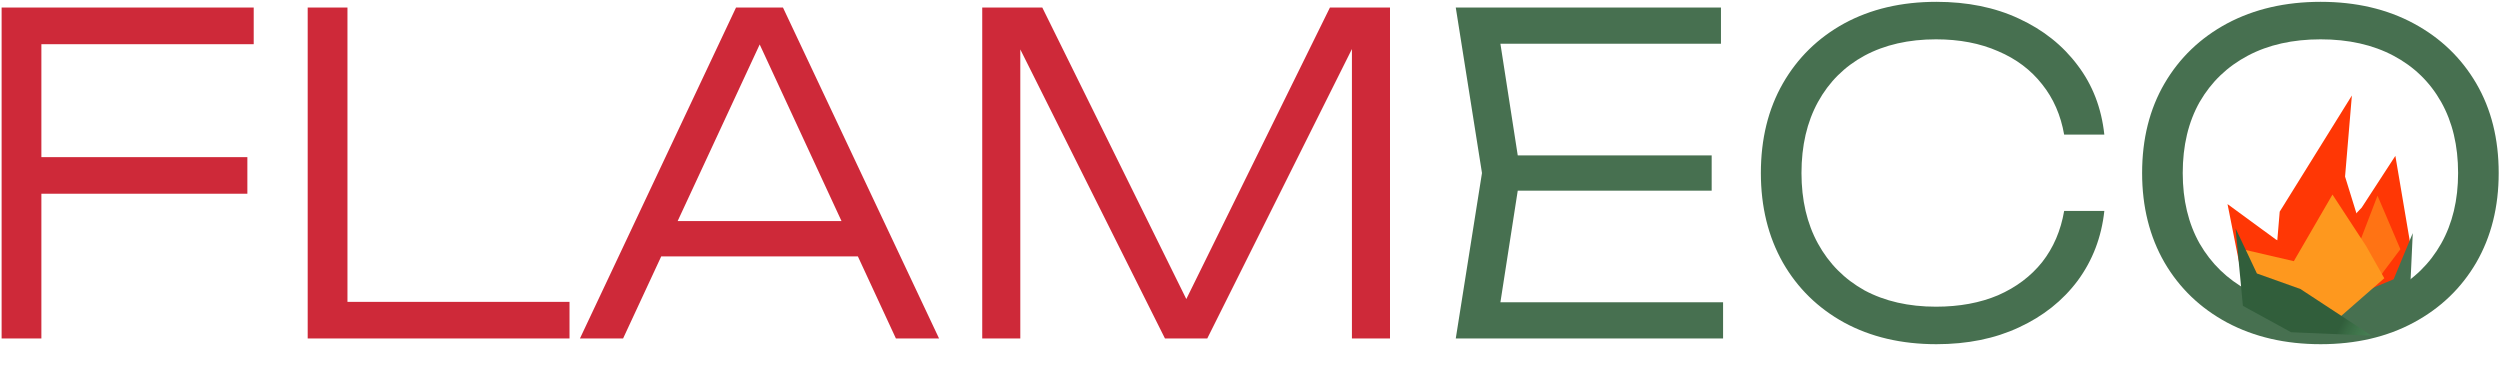
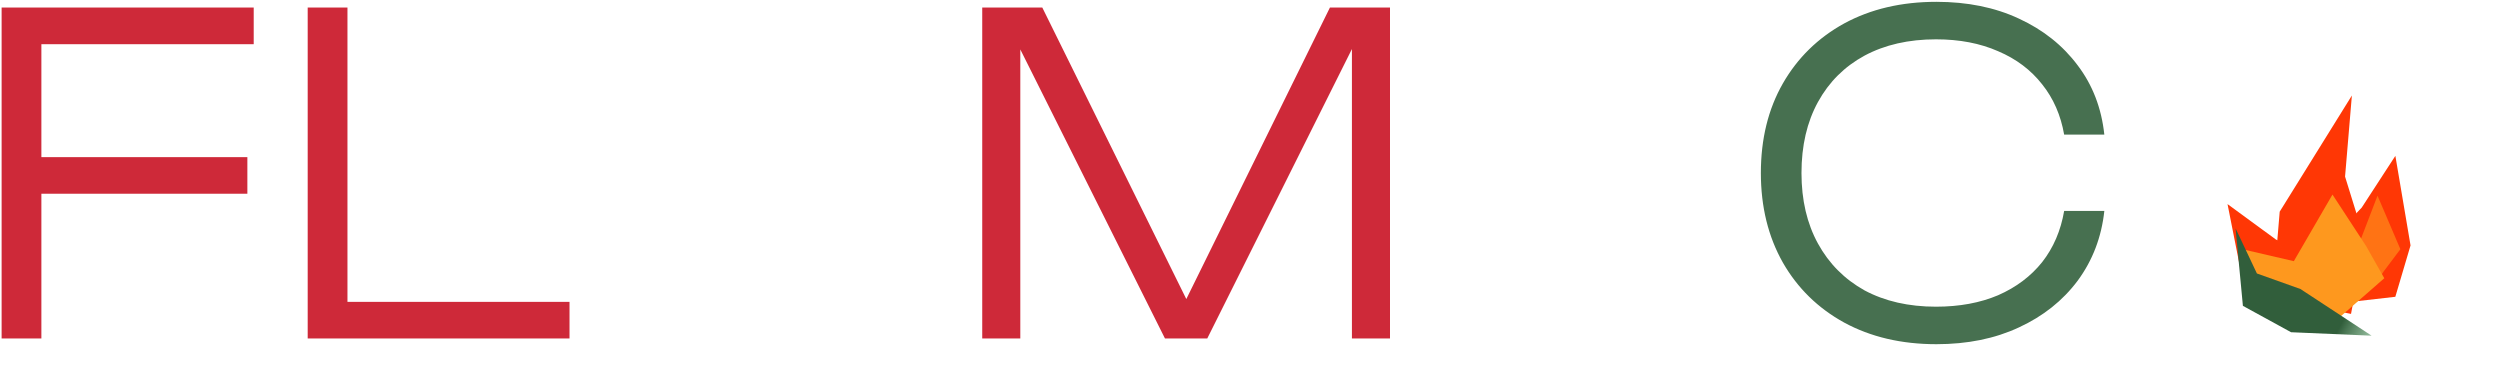
<svg xmlns="http://www.w3.org/2000/svg" width="130" height="20" viewBox="0 0 130 20" fill="none">
  <path d="M1.074 8.171H12.863V10.075H1.074V8.171ZM13.193 0.393V2.297H0.854L2.152 0.921V17.6H0.084V0.393H13.193Z" fill="#CE2939" />
  <path d="M18.068 0.393V16.636L17.144 15.696H29.615V17.6H16V0.393H18.068Z" fill="#CE2939" />
-   <path d="M33.611 13.333V11.497H45.224V13.333H33.611ZM40.715 0.393L48.831 17.6H46.587L38.955 1.127H40.055L32.401 17.6H30.157L38.273 0.393H40.715Z" fill="#CE2939" />
  <path d="M72.28 0.393V17.6H70.3V0.898L71.114 0.921L62.778 17.6H60.578L52.242 0.944L53.056 0.921V17.6H51.076V0.393H54.2L62.338 16.866H61.04L69.156 0.393H72.28Z" fill="#CE2939" />
-   <path d="M89.007 8.079V9.914H77.767V8.079H89.007ZM79.065 8.997L77.811 17.072L76.711 15.719H89.6V17.6H75.7L77.063 8.997L75.7 0.393H89.49V2.274H76.711L77.811 0.921L79.065 8.997Z" fill="#477050" />
  <path d="M109.425 10.97C109.279 12.331 108.817 13.539 108.04 14.595C107.262 15.635 106.243 16.445 104.982 17.026C103.736 17.608 102.306 17.898 100.693 17.898C98.875 17.898 97.277 17.523 95.898 16.774C94.535 16.025 93.472 14.985 92.709 13.654C91.947 12.308 91.565 10.755 91.565 8.997C91.565 7.222 91.947 5.67 92.709 4.339C93.472 3.009 94.535 1.968 95.898 1.219C97.277 0.47 98.875 0.095 100.693 0.095C102.306 0.095 103.736 0.385 104.982 0.967C106.243 1.548 107.262 2.358 108.04 3.399C108.817 4.423 109.279 5.624 109.425 7.001H107.336C107.16 5.991 106.779 5.119 106.192 4.385C105.605 3.636 104.843 3.062 103.904 2.664C102.966 2.251 101.888 2.045 100.671 2.045C99.249 2.045 98.01 2.328 96.954 2.894C95.913 3.46 95.106 4.263 94.535 5.303C93.963 6.343 93.677 7.574 93.677 8.997C93.677 10.404 93.963 11.627 94.535 12.667C95.106 13.707 95.913 14.518 96.954 15.099C98.01 15.665 99.249 15.948 100.671 15.948C101.888 15.948 102.966 15.749 103.904 15.351C104.843 14.939 105.605 14.365 106.192 13.631C106.779 12.882 107.16 11.994 107.336 10.97H109.425Z" fill="#477050" />
-   <path d="M120.672 17.898C118.839 17.898 117.219 17.523 115.811 16.774C114.418 16.025 113.333 14.985 112.556 13.654C111.779 12.308 111.39 10.755 111.39 8.997C111.39 7.222 111.779 5.67 112.556 4.339C113.333 3.009 114.418 1.968 115.811 1.219C117.219 0.47 118.839 0.095 120.672 0.095C122.505 0.095 124.118 0.47 125.511 1.219C126.904 1.968 127.989 3.009 128.766 4.339C129.544 5.67 129.932 7.222 129.932 8.997C129.932 10.755 129.544 12.308 128.766 13.654C127.989 14.985 126.904 16.025 125.511 16.774C124.118 17.523 122.505 17.898 120.672 17.898ZM120.672 15.948C122.124 15.948 123.385 15.665 124.455 15.099C125.526 14.518 126.354 13.707 126.941 12.667C127.527 11.627 127.821 10.404 127.821 8.997C127.821 7.574 127.527 6.343 126.941 5.303C126.354 4.263 125.526 3.46 124.455 2.894C123.385 2.328 122.124 2.045 120.672 2.045C119.22 2.045 117.959 2.328 116.889 2.894C115.819 3.46 114.983 4.263 114.382 5.303C113.795 6.343 113.502 7.574 113.502 8.997C113.502 10.404 113.795 11.627 114.382 12.667C114.983 13.707 115.819 14.518 116.889 15.099C117.959 15.665 119.22 15.948 120.672 15.948Z" fill="#477050" />
-   <path d="M122.972 12.505L122.253 16.323L120.369 16.81L118.167 15.498L118.545 11.006L122.298 4.966L121.943 9.184L122.972 12.505Z" fill="#FF3705" />
+   <path d="M122.972 12.505L122.253 16.323L118.167 15.498L118.545 11.006L122.298 4.966L121.943 9.184L122.972 12.505Z" fill="#FF3705" />
  <path d="M121.121 12.569L121.446 14.75L121.171 15.82L124.557 15.433L125.348 12.762L124.559 8.104L122.81 10.794L121.121 12.569Z" fill="#FF3705" />
  <path d="M122.395 13.43L122.967 14.401L123.377 14.974L123.941 14.128L124.82 12.959L123.631 10.175L122.835 12.249L122.395 13.43Z" fill="#FE981E" fill-opacity="0.62" />
-   <path d="M122.248 15.446L121.091 16.758L120.052 16.861L122.84 17.666L125.276 16.165L125.464 12.121L124.469 14.522L122.248 15.446Z" fill="#477050" />
  <path d="M120.488 13.467L120.957 15.619L121.579 16.511L119.254 16.617L116.749 15.245L115.831 10.613L118.346 12.454L120.488 13.467Z" fill="#FF3705" />
  <path d="M123.032 12.785L123.983 14.468L121.388 16.738L119.092 15.805L117.67 15.709L116.473 12.93L119.279 13.581L121.289 10.117L123.032 12.785Z" fill="#FE981E" />
  <path d="M119.621 15.028L123.324 17.456L119.136 17.276L116.631 15.904L116.25 11.875L117.359 14.221L119.621 15.028Z" fill="url(#paint0_linear_2002_988)" />
  <defs>
    <linearGradient id="paint0_linear_2002_988" x1="113.416" y1="10.716" x2="126.014" y2="17.157" gradientUnits="userSpaceOnUse">
      <stop offset="0.721" stop-color="#315E3B" />
      <stop offset="1" stop-color="#65C47A" stop-opacity="0" />
    </linearGradient>
  </defs>
</svg>